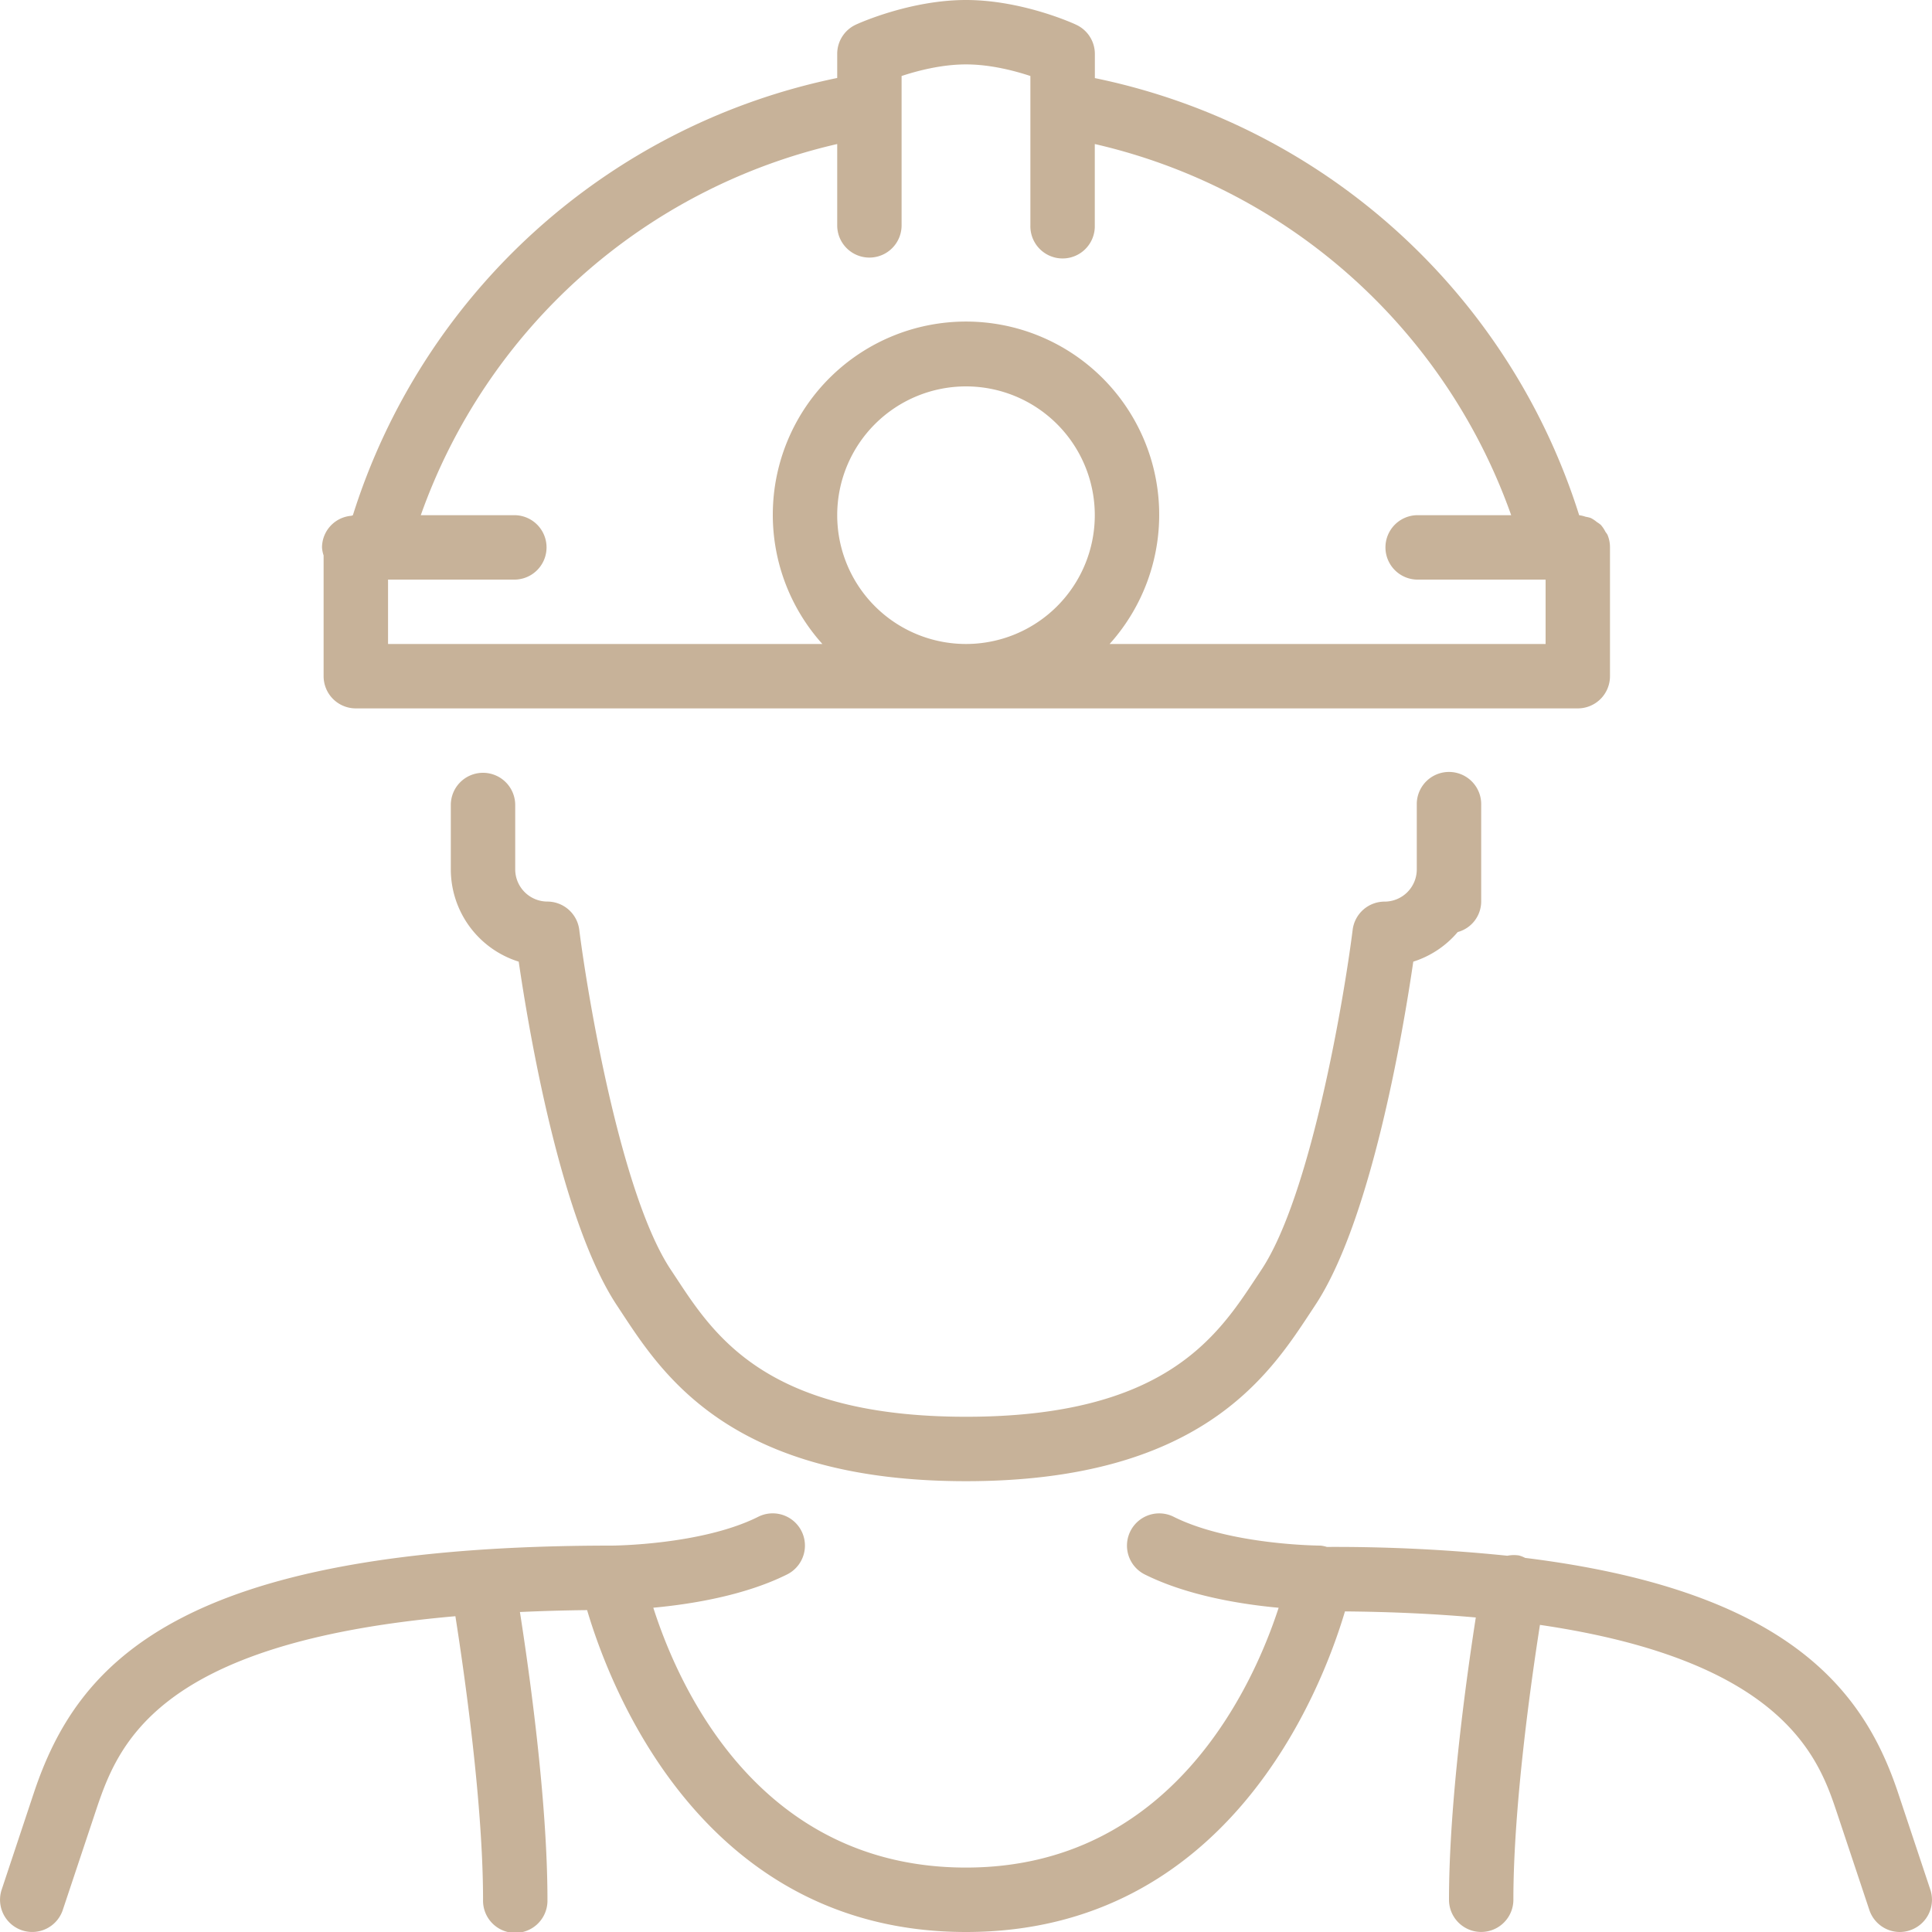
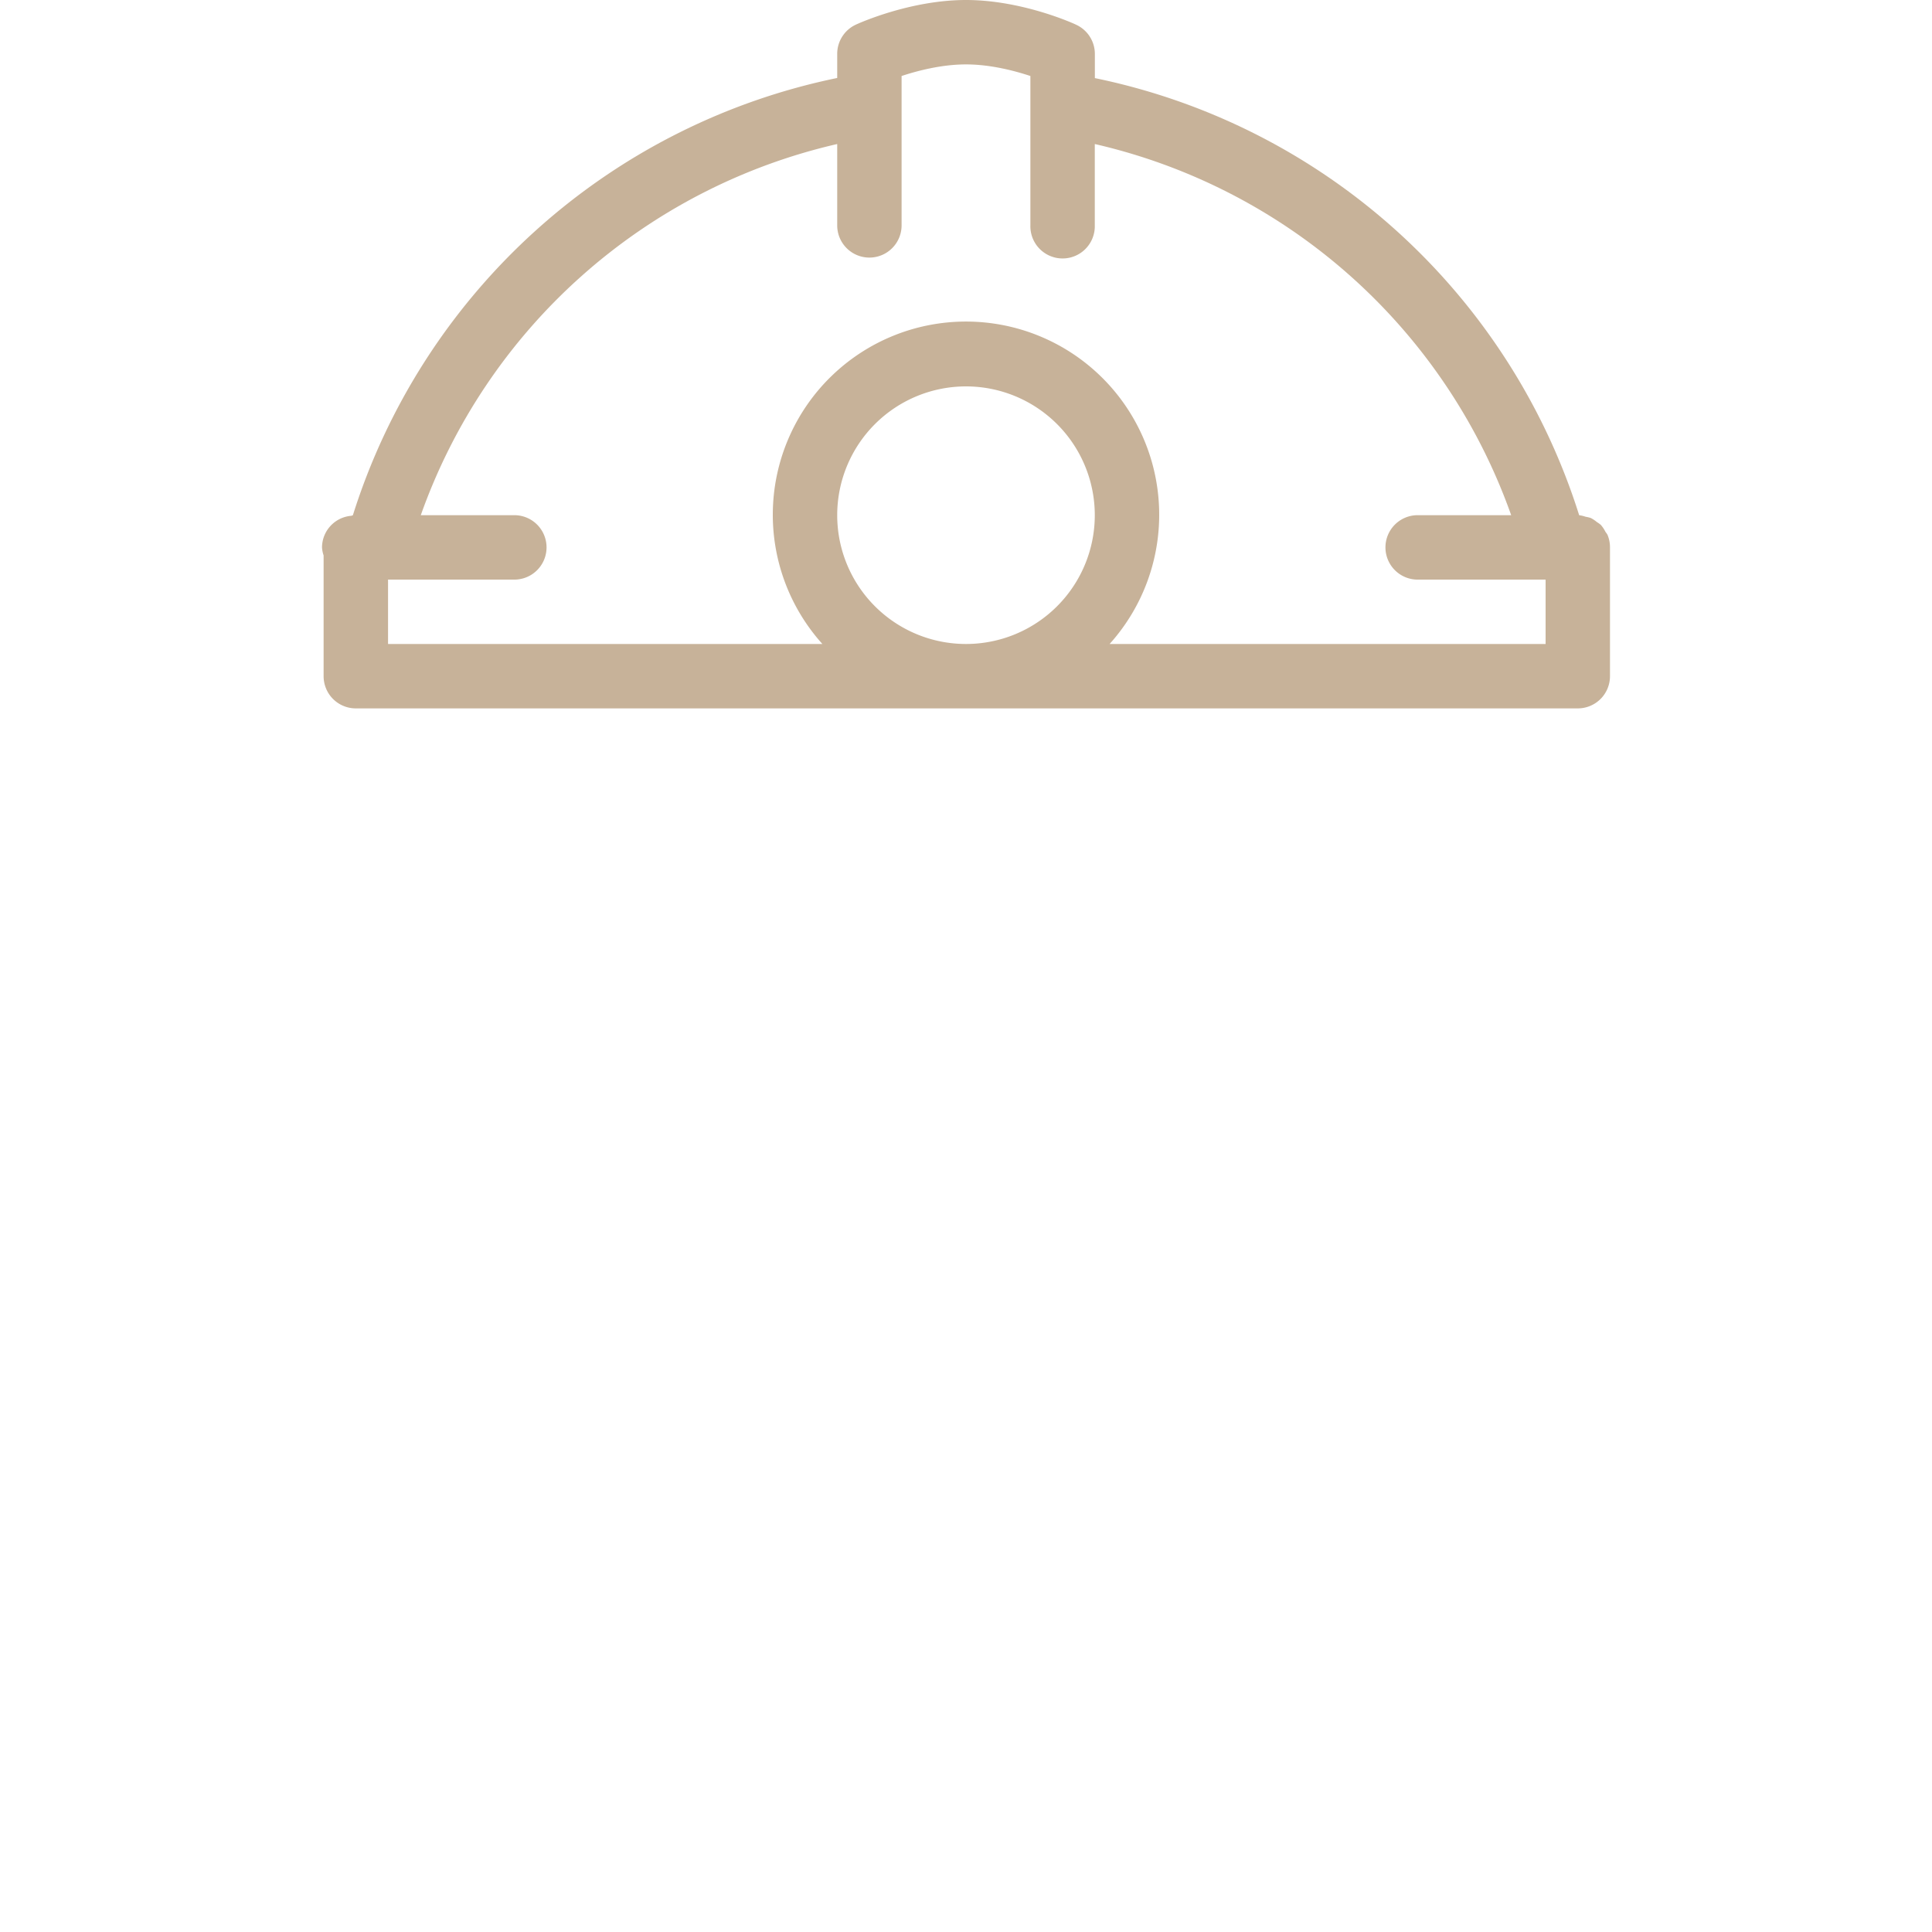
<svg xmlns="http://www.w3.org/2000/svg" id="Layer_1" data-name="Layer 1" viewBox="0 0 800 800">
  <defs>
    <style>.cls-1{fill:#c7b299;}</style>
  </defs>
-   <path class="cls-1" d="M200,320a13.33,13.33,0,0,0-13.33,13.33h0V360a40.07,40.07,0,0,0,28.12,38.2c4.09,28,17.36,107.4,40.79,142.53l2.1,3.19c17.12,26,45.77,69.41,142.32,69.41s125.2-43.45,142.32-69.41l2.1-3.19c23.43-35.13,36.7-114.5,40.79-142.53a39.87,39.87,0,0,0,18.4-12.26,13.15,13.15,0,0,0,9.72-12.6v-40a13.34,13.34,0,0,0-26.67-.73c0,.24,0,.49,0,.73V360a13.35,13.35,0,0,1-13.33,13.34A13.32,13.32,0,0,0,560.11,385c-3.62,28.8-17.43,110.26-37.87,140.91l-2.19,3.31c-16,24.24-37.86,57.43-120,57.43s-104.08-33.19-120-57.43l-2.19-3.31c-20.51-30.61-34.35-112.09-38-140.91a13.34,13.34,0,0,0-13.23-11.68A13.36,13.36,0,0,1,213.34,360V333.33A13.35,13.35,0,0,0,200,320Z" />
  <path class="cls-1" d="M134,280a13.33,13.33,0,0,0,13.33,13.33h506A13.33,13.33,0,0,0,666.66,280V226.66a13.28,13.28,0,0,0-1-5.13c-.24-.53-.66-.95-.94-1.44a13.43,13.43,0,0,0-1.86-2.75,12.26,12.26,0,0,0-1.62-1.16,13.05,13.05,0,0,0-2.54-1.69,12.84,12.84,0,0,0-2.12-.51,13.07,13.07,0,0,0-2.68-.64,266.55,266.55,0,0,0-200.54-181v-10a13.31,13.31,0,0,0-7.76-12.1C444.68,9.76,423.2,0,400,0s-44.68,9.76-45.57,10.19a13.31,13.31,0,0,0-7.76,12.1v10A266.56,266.56,0,0,0,146.11,213.38c-.24,0-.41.16-.65.2a13.2,13.2,0,0,0-12.12,13.08A12.69,12.69,0,0,0,134,230Zm266-13.34a53.33,53.33,0,1,1,53.33-53.33A53.33,53.33,0,0,1,400,266.66ZM160.68,240h52.66a13.34,13.34,0,0,0,0-26.67h-39.1A239.87,239.87,0,0,1,346.67,59.64V93.33a13.33,13.33,0,1,0,26.66,0V31.47c6.61-2.19,16.61-4.8,26.67-4.8s20.06,2.61,26.66,4.8V93.33a13.34,13.34,0,0,0,26.67.73c0-.24,0-.49,0-.73V59.64A239.86,239.86,0,0,1,625.75,213.33H586.66a13.34,13.34,0,0,0,0,26.67H640v26.66H459.47a80,80,0,1,0-118.94,0H160.68Z" />
-   <path class="cls-1" d="M611.1,669.75c-3.89,25-11.1,76.74-11.1,116.9a13.33,13.33,0,0,0,26.66,0v0c0-38.45,7.24-89.88,11-113.82,101.93,14.94,115.71,56,123.05,78l13.33,40A13.33,13.33,0,0,0,786.66,800a13.14,13.14,0,0,0,4.21-.7,13.32,13.32,0,0,0,8.44-16.84v0l-13.33-40c-13.84-41.55-44.39-83.76-154.45-97.37a13,13,0,0,0-2.55-1,13.64,13.64,0,0,0-4.81.11,699.1,699.1,0,0,0-74.76-3.65h0a12.27,12.27,0,0,0-2.68-.55c-.38,0-37.25-.2-60.72-11.92a13.35,13.35,0,0,0-12,23.86c17.8,8.88,40.24,12.4,55.45,13.8C518.94,698,485.25,773.32,400,773.32c-85.75,0-119-74.8-129.48-107.6,15.23-1.4,37.65-4.92,55.44-13.8a13.34,13.34,0,1,0-12-23.85C290.57,639.79,253.7,640,253.32,640,73,640,31.77,689.23,14,742.44l-13.3,40A13.33,13.33,0,0,0,26,790.87h0l13.33-40c9.13-27.36,23.7-70.71,149.24-81.63,3.52,22.4,11.45,77.12,11.45,117.41a13.34,13.34,0,1,0,26.67.73c0-.24,0-.49,0-.73,0-41.17-7.58-94.74-11.4-119.15,8.84-.4,18-.68,27.82-.79C253,700.18,291.72,800,400,800s147-99.42,156.92-132.75c20.05.17,38,1.07,54.18,2.51" />
</svg>